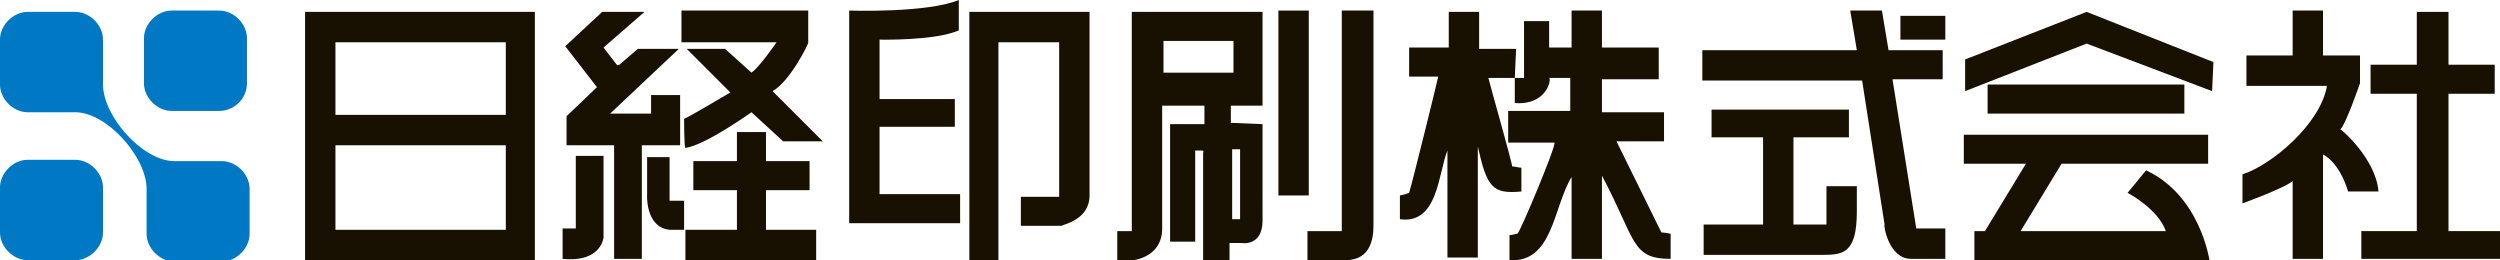
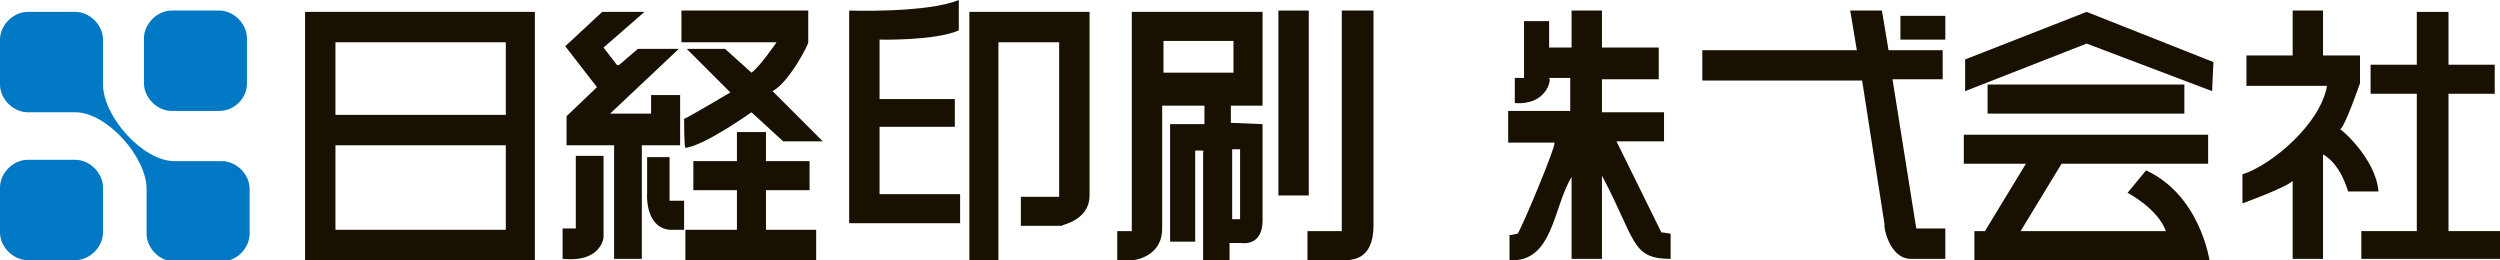
<svg xmlns="http://www.w3.org/2000/svg" version="1.1" id="レイヤー_1" x="0px" y="0px" viewBox="0 0 189.3 19.7" style="enable-background:new 0 0 189.3 19.7;" xml:space="preserve">
  <style type="text/css">
	.st0{fill:#0078C3;}
	.st1{fill:#181000;}
</style>
  <g id="レイヤー_1_1_">
</g>
  <g id="ロゴ">
    <g>
      <path class="st0" d="M5.7,19.7c1.1,0,2.1-1,2.1-2.1v-3.4c0-1.1-1-2.1-2.1-2.1H2.1c-1.1,0-2.1,1-2.1,2.1v3.4c0,1.1,1,2.1,2.1,2.1    H5.7z" />
      <path class="st0" d="M16.6,8.4c1.1,0,2.1-0.9,2.1-2.1V2.9c0-1.1-1-2.1-2.1-2.1H13c-1.1,0-2.1,1-2.1,2.1v3.4c0,1.1,1,2.1,2.1,2.1    H16.6z" />
      <path class="st0" d="M13.2,12.2h3.6c1.1,0,2.1,1,2.1,2.1v3.4c0,1.1-1,2.1-2.1,2.1h-3.6c-1.1,0-2.1-1-2.1-2.1v-3.4    c0-2.4-3-5.8-5.4-5.8H2.1C1,8.5,0,7.5,0,6.4V3c0-1.1,1-2.1,2.1-2.1h3.6c1.1,0,2.1,1,2.1,2.1v3.4C7.8,8.8,10.8,12.2,13.2,12.2z" />
      <path class="st1" d="M23.1,0.9v18.8h17.4V0.9H23.1 M38.2,17.4H25.4v-6.4h12.9V17.4 M38.2,8.7H25.4V3.2h12.9V8.7z" />
      <path class="st1" d="M72.6,2.3V0c-2.4,1-8.3,0.8-8.3,0.8v16.1h8.4v-2.2h-6.1V9.6h5.7V7.5h-5.7V3C66.6,3,70.8,3.1,72.6,2.3z" />
      <path class="st1" d="M82.5,14.8c0-0.2,0-13.9,0-13.9h-9.1v18.8h2.2V3.2h4.6v11.7h-2.9v2.2h3.1C80.4,17,82.5,16.7,82.5,14.8z" />
      <polygon class="st1" points="185.4,0.9 185.4,4.9 188.9,4.9 188.9,7.1 185.4,7.1 185.4,17.5 189.3,17.5 189.3,19.6 178.8,19.6     178.8,17.5 183,17.5 183,7.1 179.5,7.1 179.5,4.9 183,4.9 183,0.9   " />
      <path class="st1" d="M180.1,14.5h-2.3c-0.7-2.3-1.9-2.8-1.9-2.8v7.9h-2.3v-5.9c-0.5,0.5-3.8,1.7-3.8,1.7v-2.2    c2.2-0.7,5.9-3.8,6.4-6.7h-6.1V4.2h3.5V0.8h2.3v3.4h2.8c0,0,0,2.2,0,2.1c0,0-1.1,3.2-1.5,3.5C177.2,9.7,179.9,12,180.1,14.5z" />
-       <path class="st1" d="M114.7,5.9h-2c0,0.1,1.8,6.4,1.8,6.7c0.2,0,0.5,0.1,0.7,0.1v1.8c-2.2,0.2-2.6-0.3-3.3-3.4v8.4h-2.3v-8.1    c-0.7,1.7-0.7,5.6-3.6,5.2v-1.8c0.5-0.1,0.4-0.1,0.7-0.2c0.2-0.6,2.2-8.7,2.2-8.8h-2.2V3.6h3V0.9h2.3v2.8h2.8L114.7,5.9z" />
      <path class="st1" d="M114.7,7.8V5.9h0.7V1.6h1.9v2h1.7V0.8h2.3v2.8h4.3V6h-4.3v2.5h4.7v2.2h-3.6l3.4,6.9c0.2,0,0.7,0.1,0.7,0.1    s0,1.7,0,1.9c-3,0-2.6-1.4-5.2-6.3v6.3h-2.3v-6.2c-1.4,2.3-1.4,6.5-4.7,6.3v-1.9c0.2,0,0.5-0.1,0.6-0.1c0.2-0.1,3-6.8,2.8-6.9    h-3.5V8.4h4.7V5.9h-1.6C117.5,6,117.1,8,114.7,7.8z" />
      <path class="st1" d="M144.7,19.6h2.6v-2.3h-2.2l-1.8-11.3h3.8V3.8H143l-0.5-3h-2.4l0.5,3h-11.7v2.3h12.1l1.7,10.9    C142.6,17,143,19.6,144.7,19.6z" />
      <rect x="143.9" y="1.2" class="st1" width="3.4" height="1.8" />
-       <path class="st1" d="M140.6,16c0-0.5,0-1.8,0-1.9h-2.3V17h-2.5v-6.6h4.2V8.3h-10.4v2.1h3.9V17h-4.5v2.3h8.8    C139.5,19.3,140.6,19.3,140.6,16z" />
      <rect x="96.8" y="0.8" class="st1" width="2.3" height="14" />
      <path class="st1" d="M104,17.1V0.8h-2.4v16.7H99v2.2h3.2C102.2,19.6,104,19.8,104,17.1z" />
      <path class="st1" d="M93.2,9.3V8h2.4V0.9h-9.9v16.6h-1.1v2.2h1.2c0,0,2.2-0.2,2.2-2.4V8h3.2v1.4h-2.6v8.9h1.9v-6.9h0.5    c0.2,0,0.1,0.1,0.1,0.2v8.1h2v-1.3h0.9c0,0,1.6,0.3,1.6-1.7V9.4L93.2,9.3 M88.1,5.5V3.1h5.3v2.4H88.1 M93.9,16.6h-0.6v-5.3h0.6    V16.6z" />
      <path class="st1" d="M45.7,3.6l1,1.3c0.1,0.1,0.1,0,0.2,0l1.4-1.2h3.1l-5.2,4.9h3.1V7.2h2.2V11h-2.9v8.6h-2.1V11h-3.6V8.8l2.3-2.2    l-2.4-3.1l2.8-2.6h3.2L45.7,3.6z" />
      <path class="st1" d="M58.5,6.9l3.8,3.8h-3l-2.4-2.2c0,0-3.5,2.5-5,2.7c-0.1,0-0.1-2.2-0.1-2.2c0.3-0.1,3.5-2,3.5-2L52,3.7h2.9    l2,1.8c0.6-0.4,1.9-2.3,1.9-2.3h-7.2V0.8h9.6v2.4C61.3,3.2,59.8,6.2,58.5,6.9z" />
      <polygon class="st1" points="51.9,17.4 55.8,17.4 55.8,14.4 52.5,14.4 52.5,12.2 55.8,12.2 55.8,10 58,10 58,12.2 61.3,12.2     61.3,14.4 58,14.4 58,17.4 61.8,17.4 61.8,19.7 51.9,19.7   " />
      <path class="st1" d="M50.7,17.4h1.1v-2.2h-1.1v-3.3H49v2.8C49,14.6,48.8,17.2,50.7,17.4z" />
      <path class="st1" d="M42.6,19.6v-2.3h1v-5.5h2.1v6.2C45.7,17.9,45.6,19.9,42.6,19.6z" />
      <path class="st1" d="M165.4,6.4v2.2h-14.9V6.5c0-0.1,0-0.1,0.1-0.1L165.4,6.4L165.4,6.4z" />
      <path class="st1" d="M161.1,14.6c0,0,2.3,1.2,2.9,2.9h-11l3.1-5.1h11.1v-2.2h-18.5v2.2h4.7l-3.1,5.1h-0.8v2.2h17.8    c0,0-0.7-4.9-4.8-6.8L161.1,14.6z" />
      <polygon class="st1" points="148.8,4.5 148.8,6.9 158,3.3 167.5,6.9 167.6,4.7 158,0.9   " />
    </g>
  </g>
</svg>